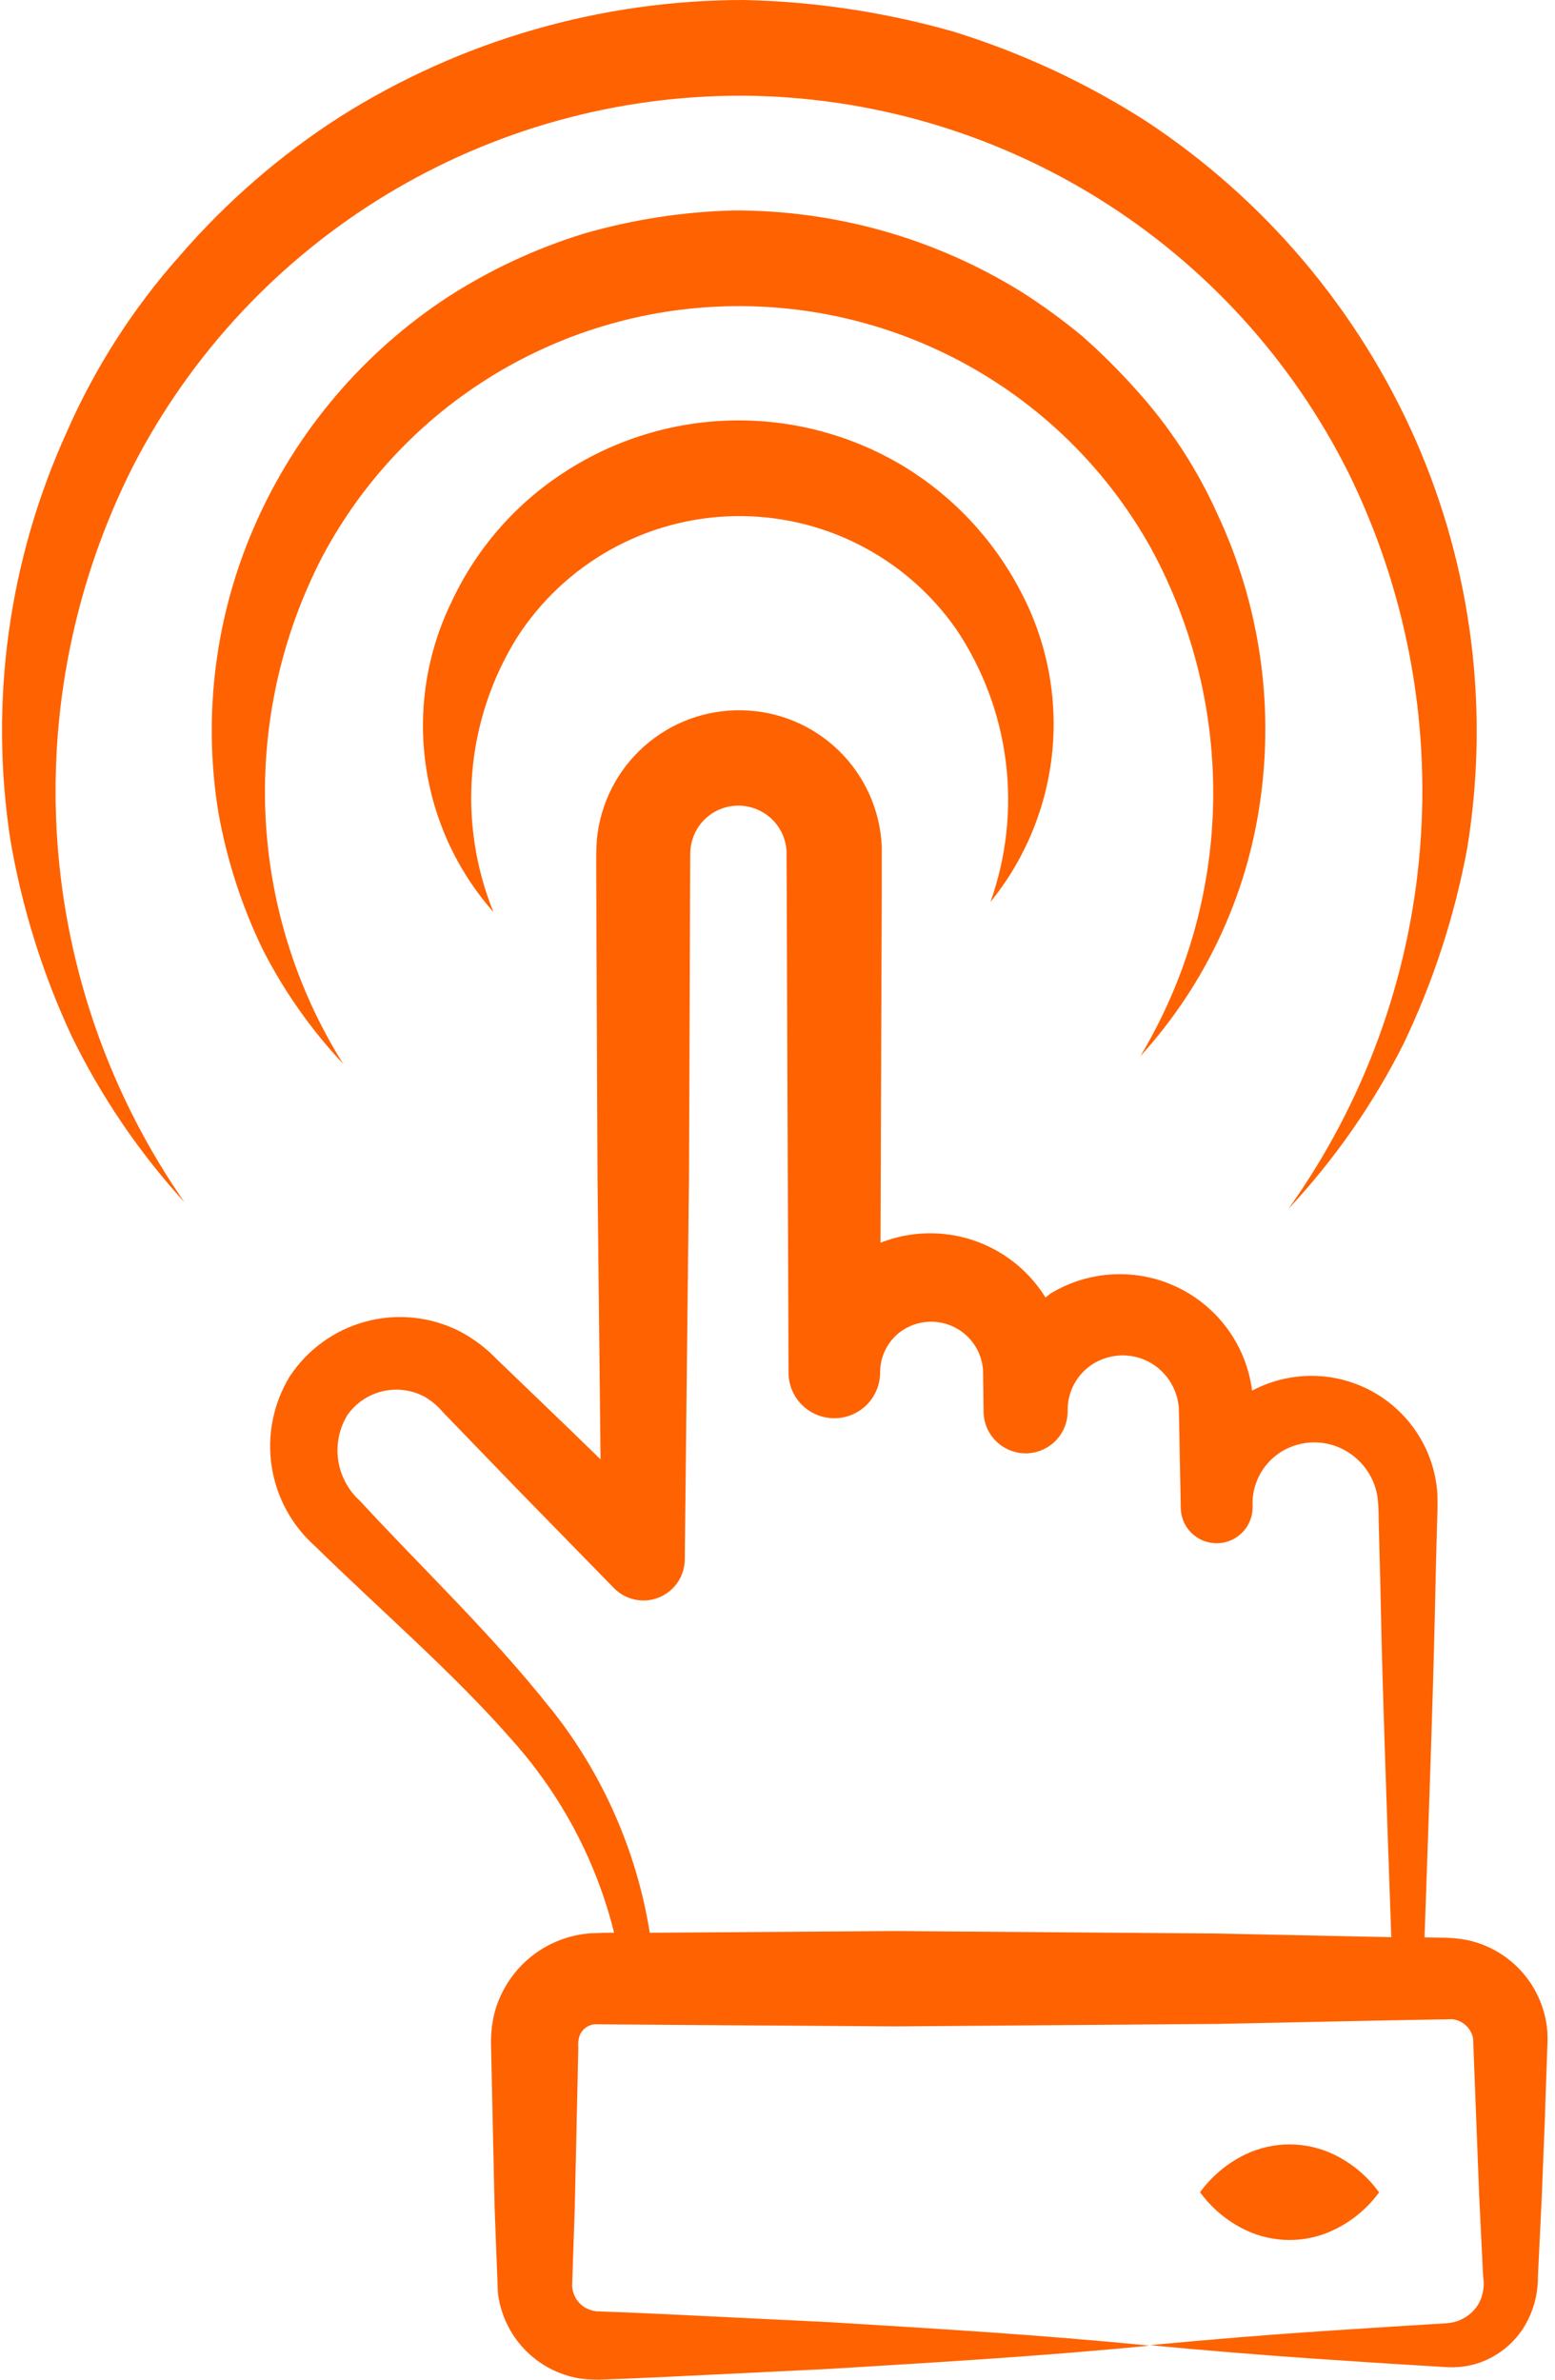
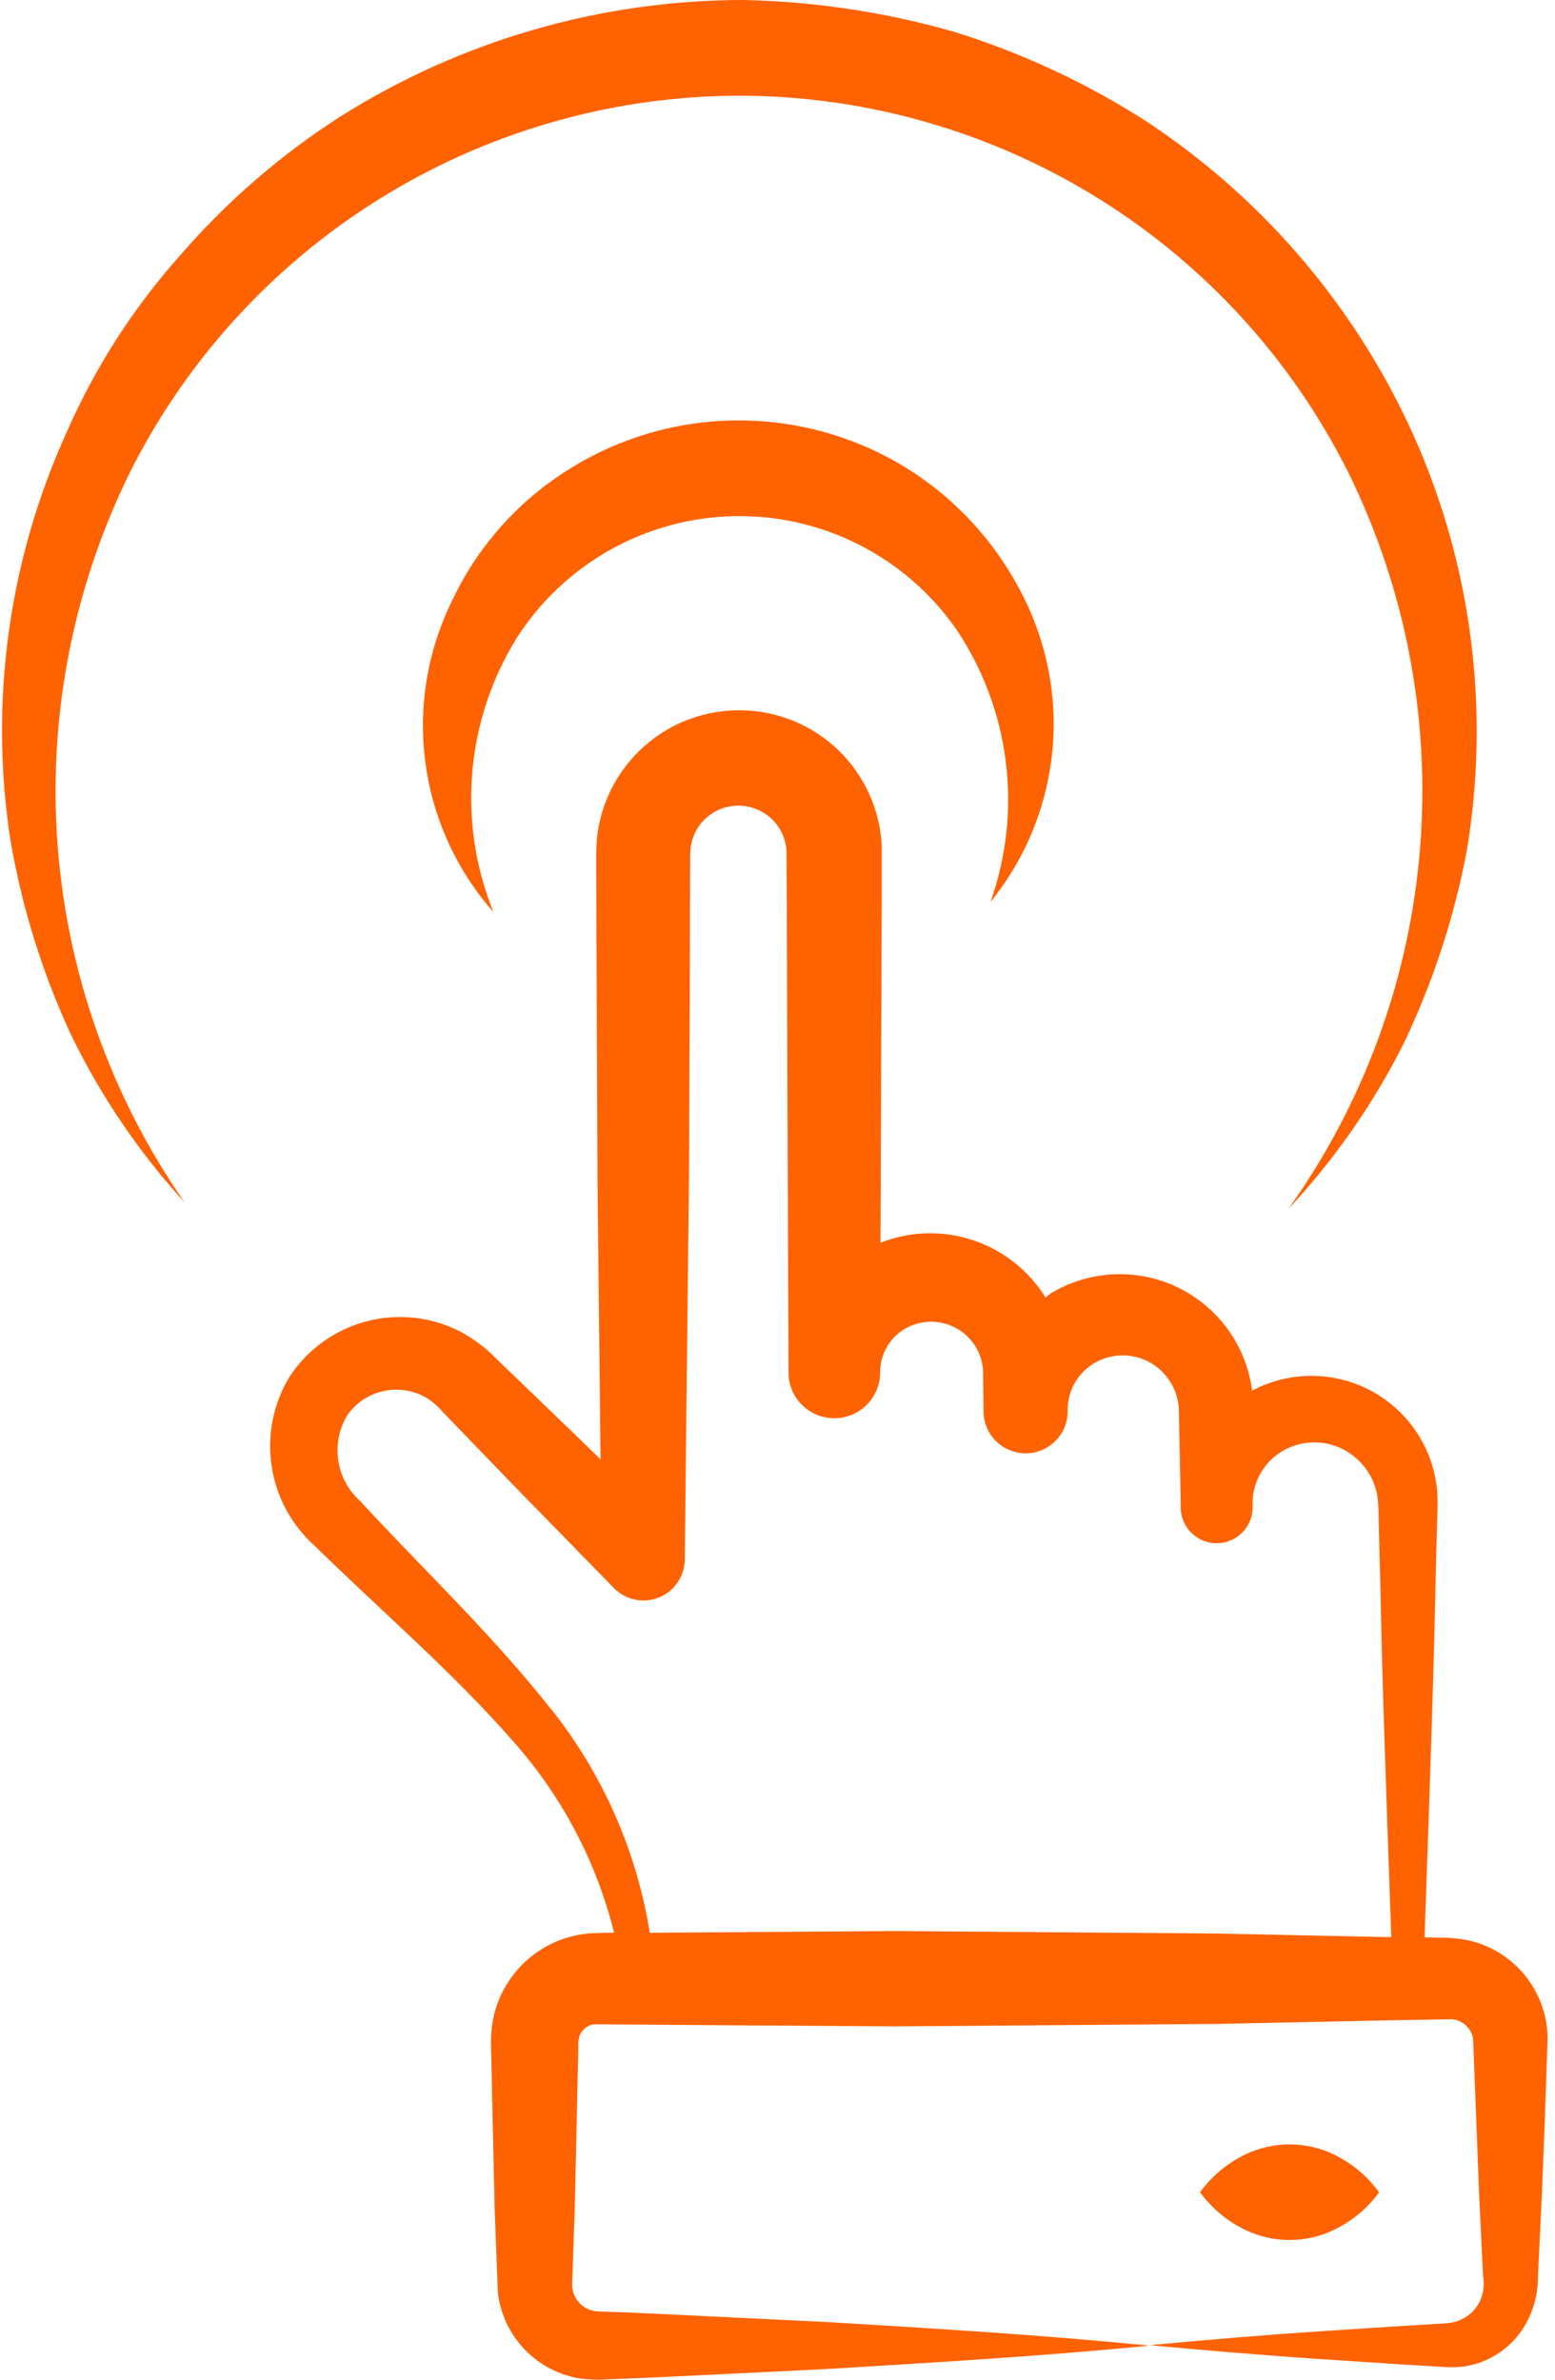
<svg xmlns="http://www.w3.org/2000/svg" width="49" height="75" viewBox="0 0 49 75" fill="none">
  <path d="M26.073 73.183L20.994 72.936L19.725 72.879L19.09 72.856L18.797 72.844C18.75 72.839 18.702 72.831 18.656 72.818C18.48 72.772 18.324 72.67 18.211 72.528C18.098 72.386 18.034 72.211 18.028 72.029L18.111 69.602L18.168 67.064L18.223 64.525C18.213 64.415 18.223 64.304 18.251 64.197C18.268 64.139 18.295 64.083 18.331 64.034C18.401 63.934 18.502 63.859 18.618 63.822C18.672 63.804 18.73 63.797 18.787 63.799L23.146 63.831L28.224 63.865L38.378 63.787L43.456 63.68L45.762 63.638C45.921 63.655 46.071 63.723 46.189 63.832C46.308 63.94 46.388 64.084 46.419 64.241L46.611 69.206L46.735 71.746C46.782 72.016 46.744 72.295 46.626 72.544C46.509 72.776 46.32 72.965 46.087 73.082C45.969 73.145 45.84 73.187 45.707 73.206C45.576 73.229 45.306 73.235 45.113 73.25L43.844 73.328C42.548 73.42 40.342 73.524 36.228 73.912C37.92 74.072 39.612 74.211 41.305 74.33L43.844 74.498L45.113 74.575C45.342 74.585 45.496 74.608 45.787 74.608C46.078 74.605 46.366 74.554 46.64 74.457C47.198 74.257 47.676 73.878 47.998 73.379C48.307 72.891 48.468 72.324 48.462 71.746L48.584 69.206L48.685 66.669C48.685 66.518 48.756 64.612 48.75 64.765C48.75 64.526 48.778 64.413 48.758 64.018C48.702 63.328 48.425 62.675 47.967 62.157C47.509 61.638 46.896 61.282 46.219 61.141C45.934 61.088 45.645 61.064 45.356 61.068L44.889 61.059C45.261 50.554 45.179 51.696 45.288 47.858C45.303 47.571 45.303 47.284 45.288 46.998C45.231 46.343 45.013 45.711 44.653 45.161C44.293 44.611 43.802 44.158 43.224 43.844C42.646 43.531 41.999 43.365 41.341 43.362C40.684 43.36 40.035 43.52 39.455 43.829C39.367 43.136 39.107 42.475 38.699 41.908C38.291 41.34 37.747 40.883 37.118 40.578C36.489 40.273 35.794 40.13 35.095 40.162C34.397 40.193 33.717 40.399 33.118 40.759C33.055 40.795 33.007 40.853 32.945 40.892C32.418 40.041 31.608 39.402 30.658 39.086C29.708 38.771 28.677 38.799 27.746 39.166C27.746 38.925 27.788 27.514 27.785 28.24V26.668C27.732 25.528 27.248 24.451 26.43 23.656C25.613 22.861 24.523 22.407 23.383 22.386C22.247 22.362 21.143 22.768 20.295 23.524C19.446 24.279 18.915 25.328 18.808 26.459C18.779 26.882 18.79 27.105 18.788 27.351C18.788 27.645 18.803 31.34 18.802 31.106L18.828 37.113L18.924 45.995L18.031 45.126L16.442 43.596L15.647 42.831C15.308 42.479 14.915 42.184 14.482 41.956C13.569 41.494 12.517 41.385 11.528 41.65C10.54 41.915 9.683 42.535 9.123 43.392C8.613 44.234 8.413 45.228 8.559 46.202C8.704 47.176 9.187 48.068 9.922 48.724C12.019 50.779 14.289 52.725 16.148 54.855C17.693 56.584 18.793 58.664 19.351 60.914H19.335C19.086 60.914 18.995 60.914 18.616 60.931C18.069 60.969 17.539 61.14 17.072 61.429C16.605 61.719 16.216 62.117 15.938 62.591C15.753 62.902 15.62 63.242 15.546 63.597C15.486 63.905 15.462 64.219 15.475 64.532L15.53 67.072L15.587 69.609L15.689 72.26C15.768 72.927 16.06 73.55 16.523 74.037C16.985 74.523 17.593 74.847 18.254 74.959C18.529 74.999 18.807 75.009 19.084 74.991L19.719 74.968L20.988 74.911L26.067 74.663C29.451 74.458 32.836 74.259 36.222 73.927C32.842 73.588 29.457 73.389 26.073 73.183ZM17.369 53.872C15.469 51.47 13.343 49.472 11.346 47.306C10.973 46.971 10.729 46.515 10.657 46.019C10.585 45.523 10.689 45.017 10.952 44.59C11.22 44.214 11.617 43.949 12.067 43.845C12.517 43.742 12.989 43.807 13.395 44.029C13.608 44.156 13.799 44.318 13.959 44.508L14.725 45.302L16.26 46.891L19.345 50.05C19.525 50.234 19.756 50.361 20.008 50.414C20.259 50.467 20.521 50.444 20.76 50.348C20.999 50.253 21.204 50.088 21.35 49.876C21.496 49.663 21.575 49.413 21.578 49.155C21.578 48.923 21.712 36.959 21.711 37.109L21.735 31.103C21.735 30.89 21.748 27.108 21.748 27.348C21.748 27.095 21.748 26.817 21.759 26.744C21.788 26.493 21.877 26.253 22.019 26.043C22.163 25.835 22.357 25.667 22.582 25.553C22.808 25.44 23.058 25.384 23.311 25.391C23.564 25.399 23.811 25.469 24.029 25.596C24.248 25.722 24.432 25.901 24.564 26.117C24.694 26.329 24.77 26.57 24.784 26.819L24.792 28.247L24.802 31.251C24.811 33.443 24.851 43.98 24.848 43.306V43.319C24.864 43.696 25.027 44.05 25.302 44.307C25.576 44.565 25.941 44.705 26.317 44.698C26.693 44.691 27.052 44.537 27.317 44.27C27.581 44.002 27.731 43.642 27.734 43.265C27.731 43.032 27.78 42.801 27.877 42.588C27.974 42.376 28.116 42.187 28.293 42.036C28.526 41.842 28.807 41.716 29.106 41.673C29.406 41.629 29.711 41.669 29.989 41.789C30.267 41.908 30.506 42.102 30.681 42.349C30.855 42.596 30.958 42.886 30.977 43.188L30.994 44.457V44.501C30.997 44.675 31.034 44.846 31.103 45.006C31.172 45.166 31.273 45.31 31.398 45.431C31.523 45.552 31.67 45.647 31.832 45.711C31.994 45.775 32.167 45.806 32.341 45.804C32.514 45.801 32.686 45.764 32.846 45.694C33.005 45.625 33.15 45.525 33.271 45.4C33.392 45.275 33.487 45.127 33.551 44.966C33.615 44.804 33.646 44.631 33.643 44.457C33.639 44.163 33.711 43.872 33.852 43.613C33.993 43.355 34.199 43.137 34.449 42.981C34.704 42.824 34.995 42.734 35.295 42.719C35.594 42.705 35.892 42.767 36.161 42.9C36.439 43.039 36.675 43.248 36.848 43.506C37.02 43.764 37.123 44.062 37.147 44.371L37.206 47.423V47.491C37.204 47.644 37.233 47.795 37.291 47.937C37.349 48.078 37.435 48.206 37.544 48.313C37.654 48.42 37.783 48.504 37.925 48.56C38.068 48.615 38.22 48.642 38.373 48.637C38.525 48.633 38.675 48.597 38.814 48.533C38.953 48.469 39.077 48.377 39.179 48.264C39.282 48.151 39.36 48.018 39.41 47.873C39.46 47.729 39.48 47.576 39.469 47.423C39.462 47.1 39.538 46.779 39.688 46.493C39.838 46.206 40.059 45.962 40.329 45.783C40.607 45.601 40.927 45.492 41.258 45.465C41.59 45.439 41.923 45.496 42.227 45.632C42.541 45.774 42.815 45.992 43.023 46.268C43.23 46.544 43.364 46.867 43.412 47.209C43.434 47.43 43.444 47.652 43.443 47.874L43.462 48.638C43.566 52.322 43.462 50.331 43.841 61.053L38.373 60.938L28.22 60.86L20.603 60.913H20.475C20.062 58.336 18.992 55.909 17.369 53.866V53.872Z" fill="#FF6200" />
  <path d="M43.456 69.096C43.091 68.59 42.606 68.182 42.045 67.908C41.606 67.695 41.124 67.584 40.636 67.584C40.147 67.584 39.665 67.695 39.226 67.908C38.666 68.182 38.182 68.588 37.815 69.091C38.182 69.594 38.666 70 39.226 70.272C39.665 70.486 40.147 70.597 40.636 70.597C41.124 70.597 41.606 70.486 42.045 70.272C42.605 70.002 43.09 69.598 43.456 69.096Z" fill="#FF6200" />
  <path d="M23.413 3.016C27.377 3.043 31.256 4.166 34.622 6.261C37.988 8.356 40.709 11.34 42.484 14.885C44.297 18.565 45.078 22.667 44.746 26.755C44.414 30.843 42.98 34.765 40.597 38.103C42.05 36.548 43.273 34.793 44.23 32.892C45.161 30.944 45.833 28.883 46.229 26.761C46.947 22.403 46.387 17.932 44.616 13.886C42.812 9.788 39.865 6.296 36.128 3.828C34.242 2.617 32.202 1.666 30.061 1.002C27.906 0.385 25.68 0.049 23.438 5.95367e-07C18.932 -0.001 14.518 1.276 10.709 3.683C8.831 4.89 7.136 6.36 5.676 8.049C4.196 9.709 2.988 11.594 2.097 13.631C0.271 17.652 -0.344 22.117 0.329 26.481C0.693 28.609 1.339 30.679 2.249 32.637C3.18 34.551 4.381 36.321 5.815 37.893C3.473 34.527 2.088 30.589 1.805 26.498C1.523 22.407 2.353 18.316 4.209 14.659C6.029 11.139 8.785 8.19 12.173 6.136C15.561 4.082 19.45 3.002 23.413 3.016Z" fill="#FF6200" />
-   <path d="M8.268 29.902C8.941 31.227 9.799 32.449 10.816 33.532C9.322 31.152 8.476 28.423 8.362 25.616C8.248 22.808 8.87 20.019 10.166 17.526C11.421 15.168 13.289 13.192 15.572 11.806C17.855 10.419 20.47 9.674 23.141 9.648C25.812 9.622 28.441 10.316 30.751 11.658C33.061 13 34.966 14.939 36.267 17.273C37.61 19.74 38.285 22.515 38.227 25.323C38.169 28.132 37.379 30.877 35.935 33.286C37.968 31.053 39.282 28.259 39.707 25.269C40.154 22.181 39.687 19.031 38.364 16.206C37.718 14.767 36.849 13.439 35.789 12.271C35.262 11.681 34.701 11.123 34.108 10.599C33.497 10.092 32.855 9.624 32.186 9.198C29.461 7.509 26.316 6.62 23.109 6.633C21.514 6.675 19.931 6.921 18.398 7.363C16.874 7.834 15.422 8.512 14.084 9.379C11.428 11.126 9.332 13.603 8.049 16.512C6.788 19.363 6.381 22.519 6.88 25.596C7.144 27.088 7.611 28.537 8.268 29.902Z" fill="#FF6200" />
  <path d="M32.153 18.623C31.297 16.983 30.003 15.611 28.415 14.66C26.799 13.701 24.947 13.213 23.068 13.252C21.19 13.291 19.359 13.856 17.785 14.882C16.23 15.888 14.993 17.314 14.217 18.994C13.454 20.57 13.173 22.337 13.41 24.071C13.647 25.806 14.391 27.432 15.549 28.745C14.983 27.349 14.755 25.84 14.882 24.339C15.009 22.838 15.489 21.389 16.282 20.108C17.02 18.954 18.031 18 19.225 17.33C20.42 16.66 21.761 16.295 23.13 16.267C24.5 16.239 25.855 16.549 27.075 17.17C28.296 17.791 29.345 18.703 30.129 19.826C30.969 21.075 31.505 22.504 31.693 23.997C31.881 25.491 31.716 27.007 31.211 28.426C32.315 27.066 32.993 25.41 33.161 23.667C33.328 21.923 32.977 20.169 32.153 18.623Z" fill="#FF6200" />
</svg>